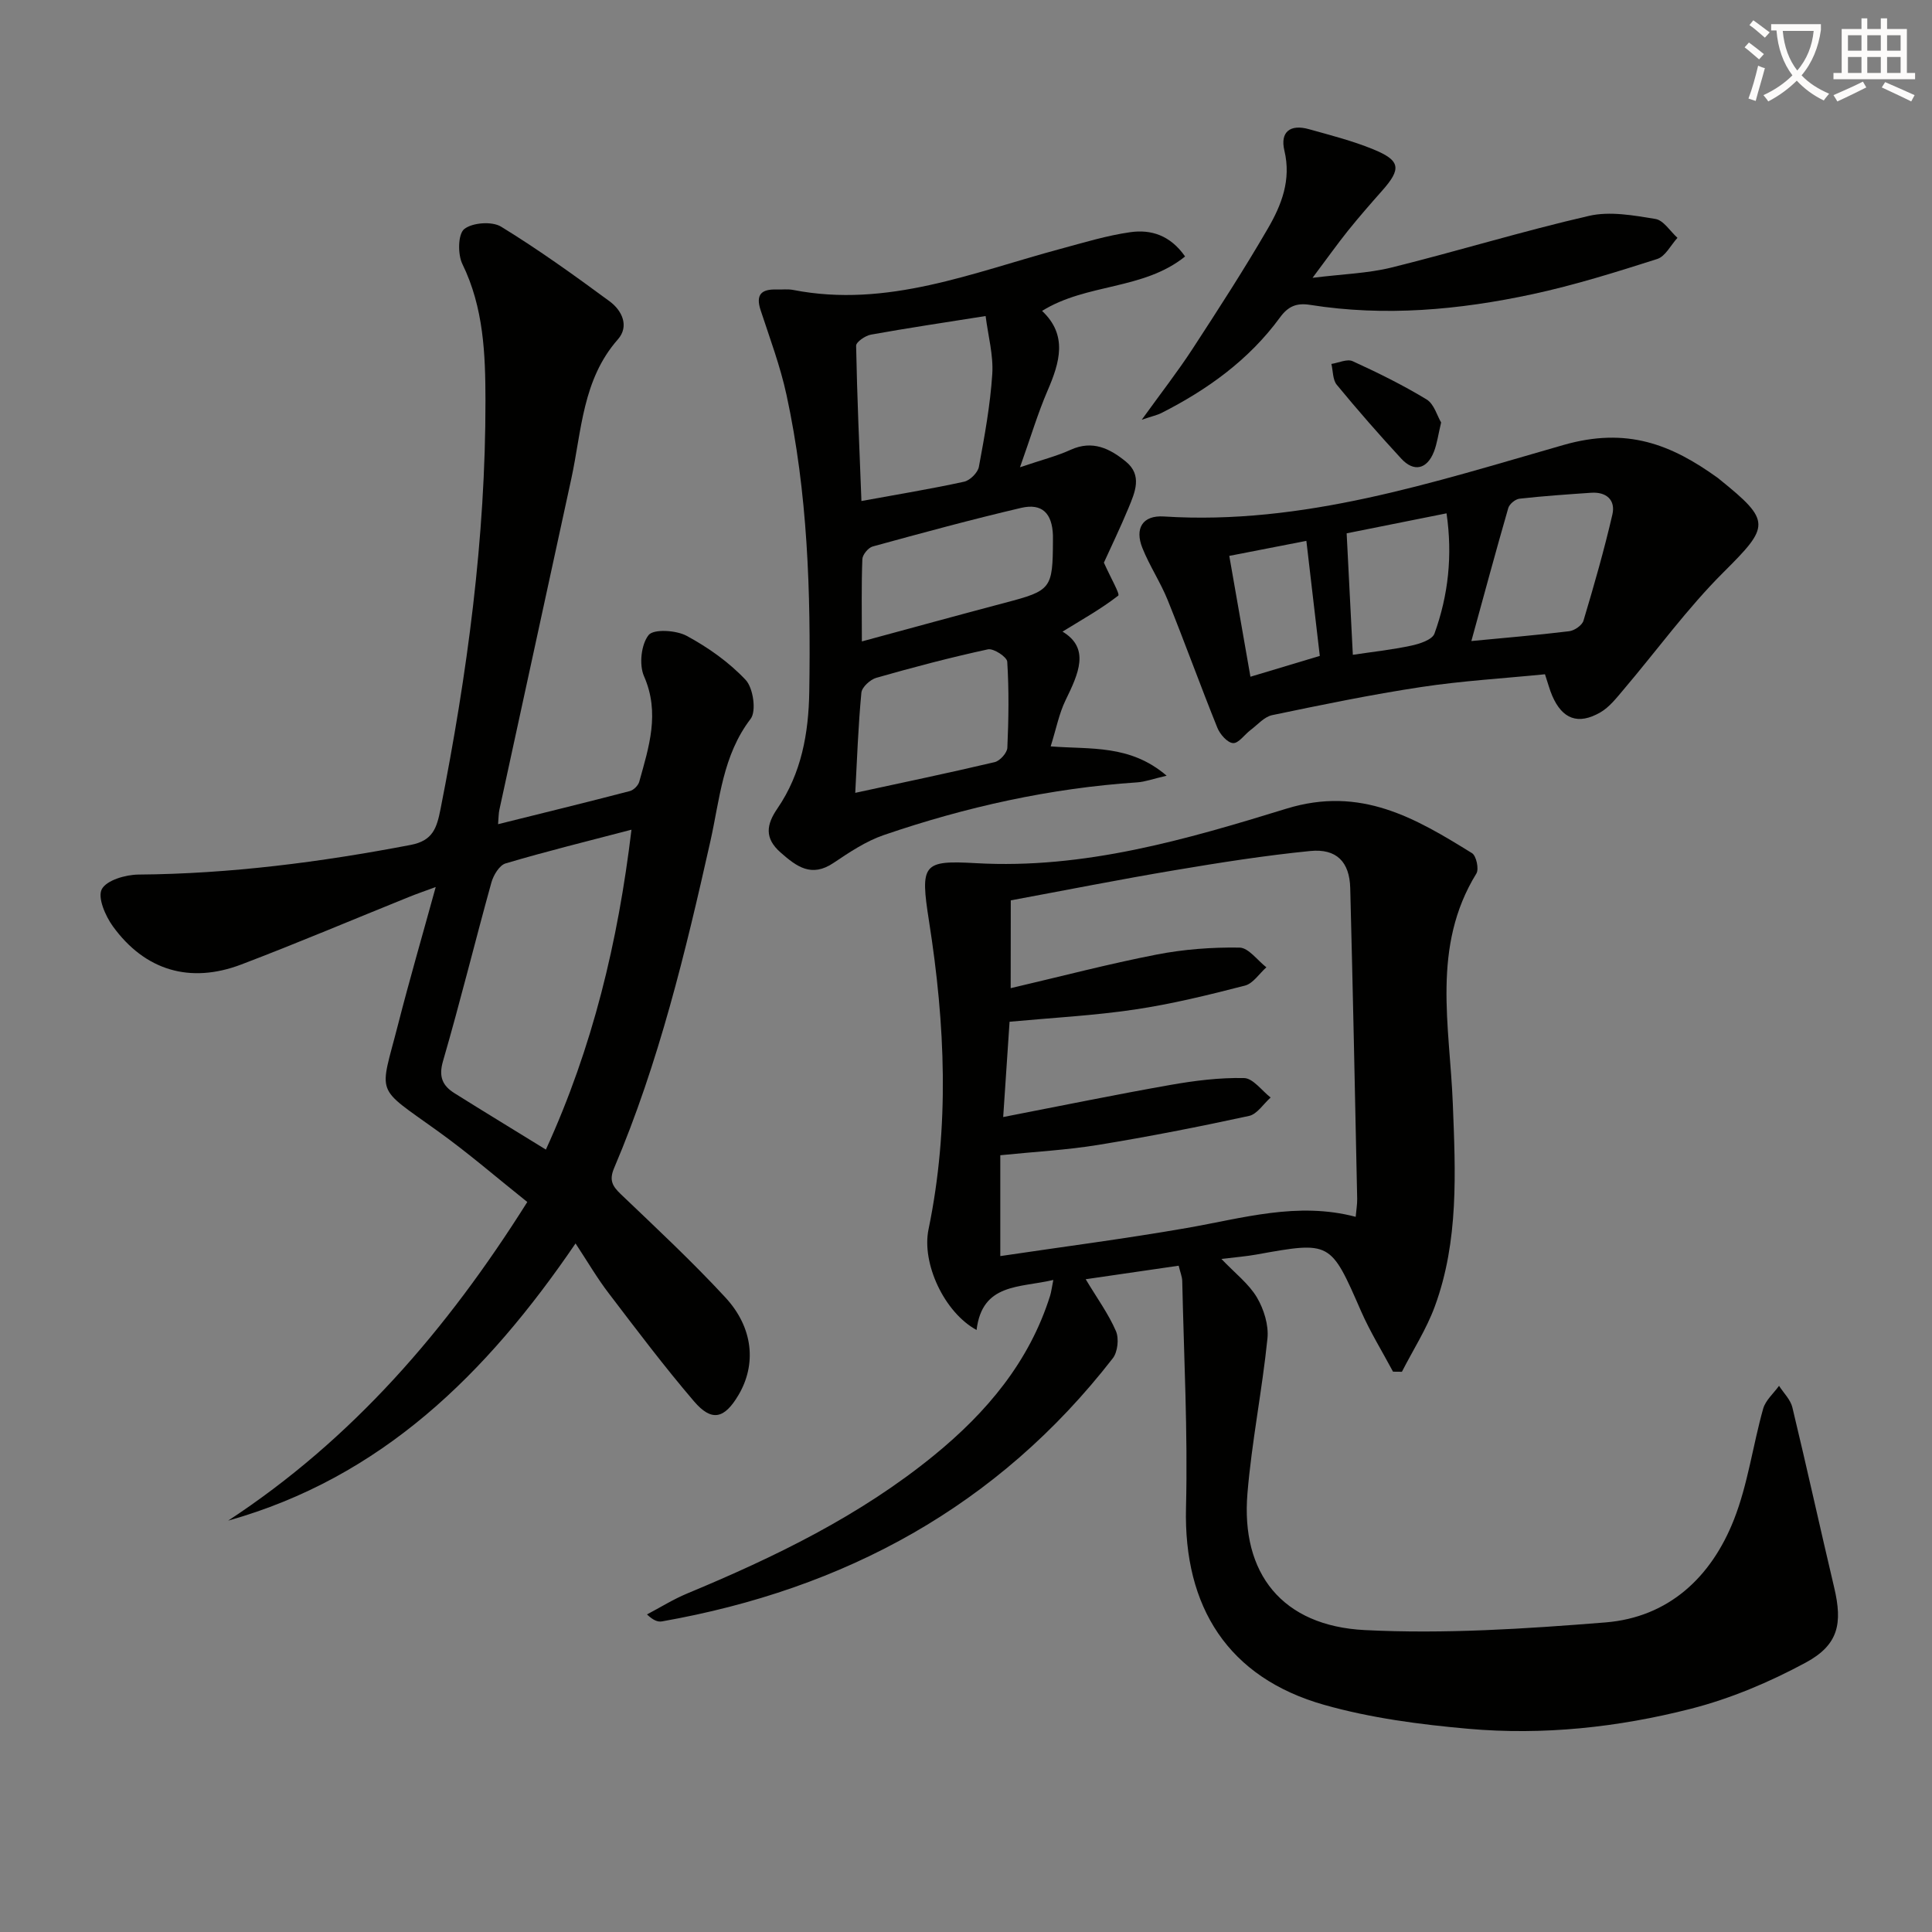
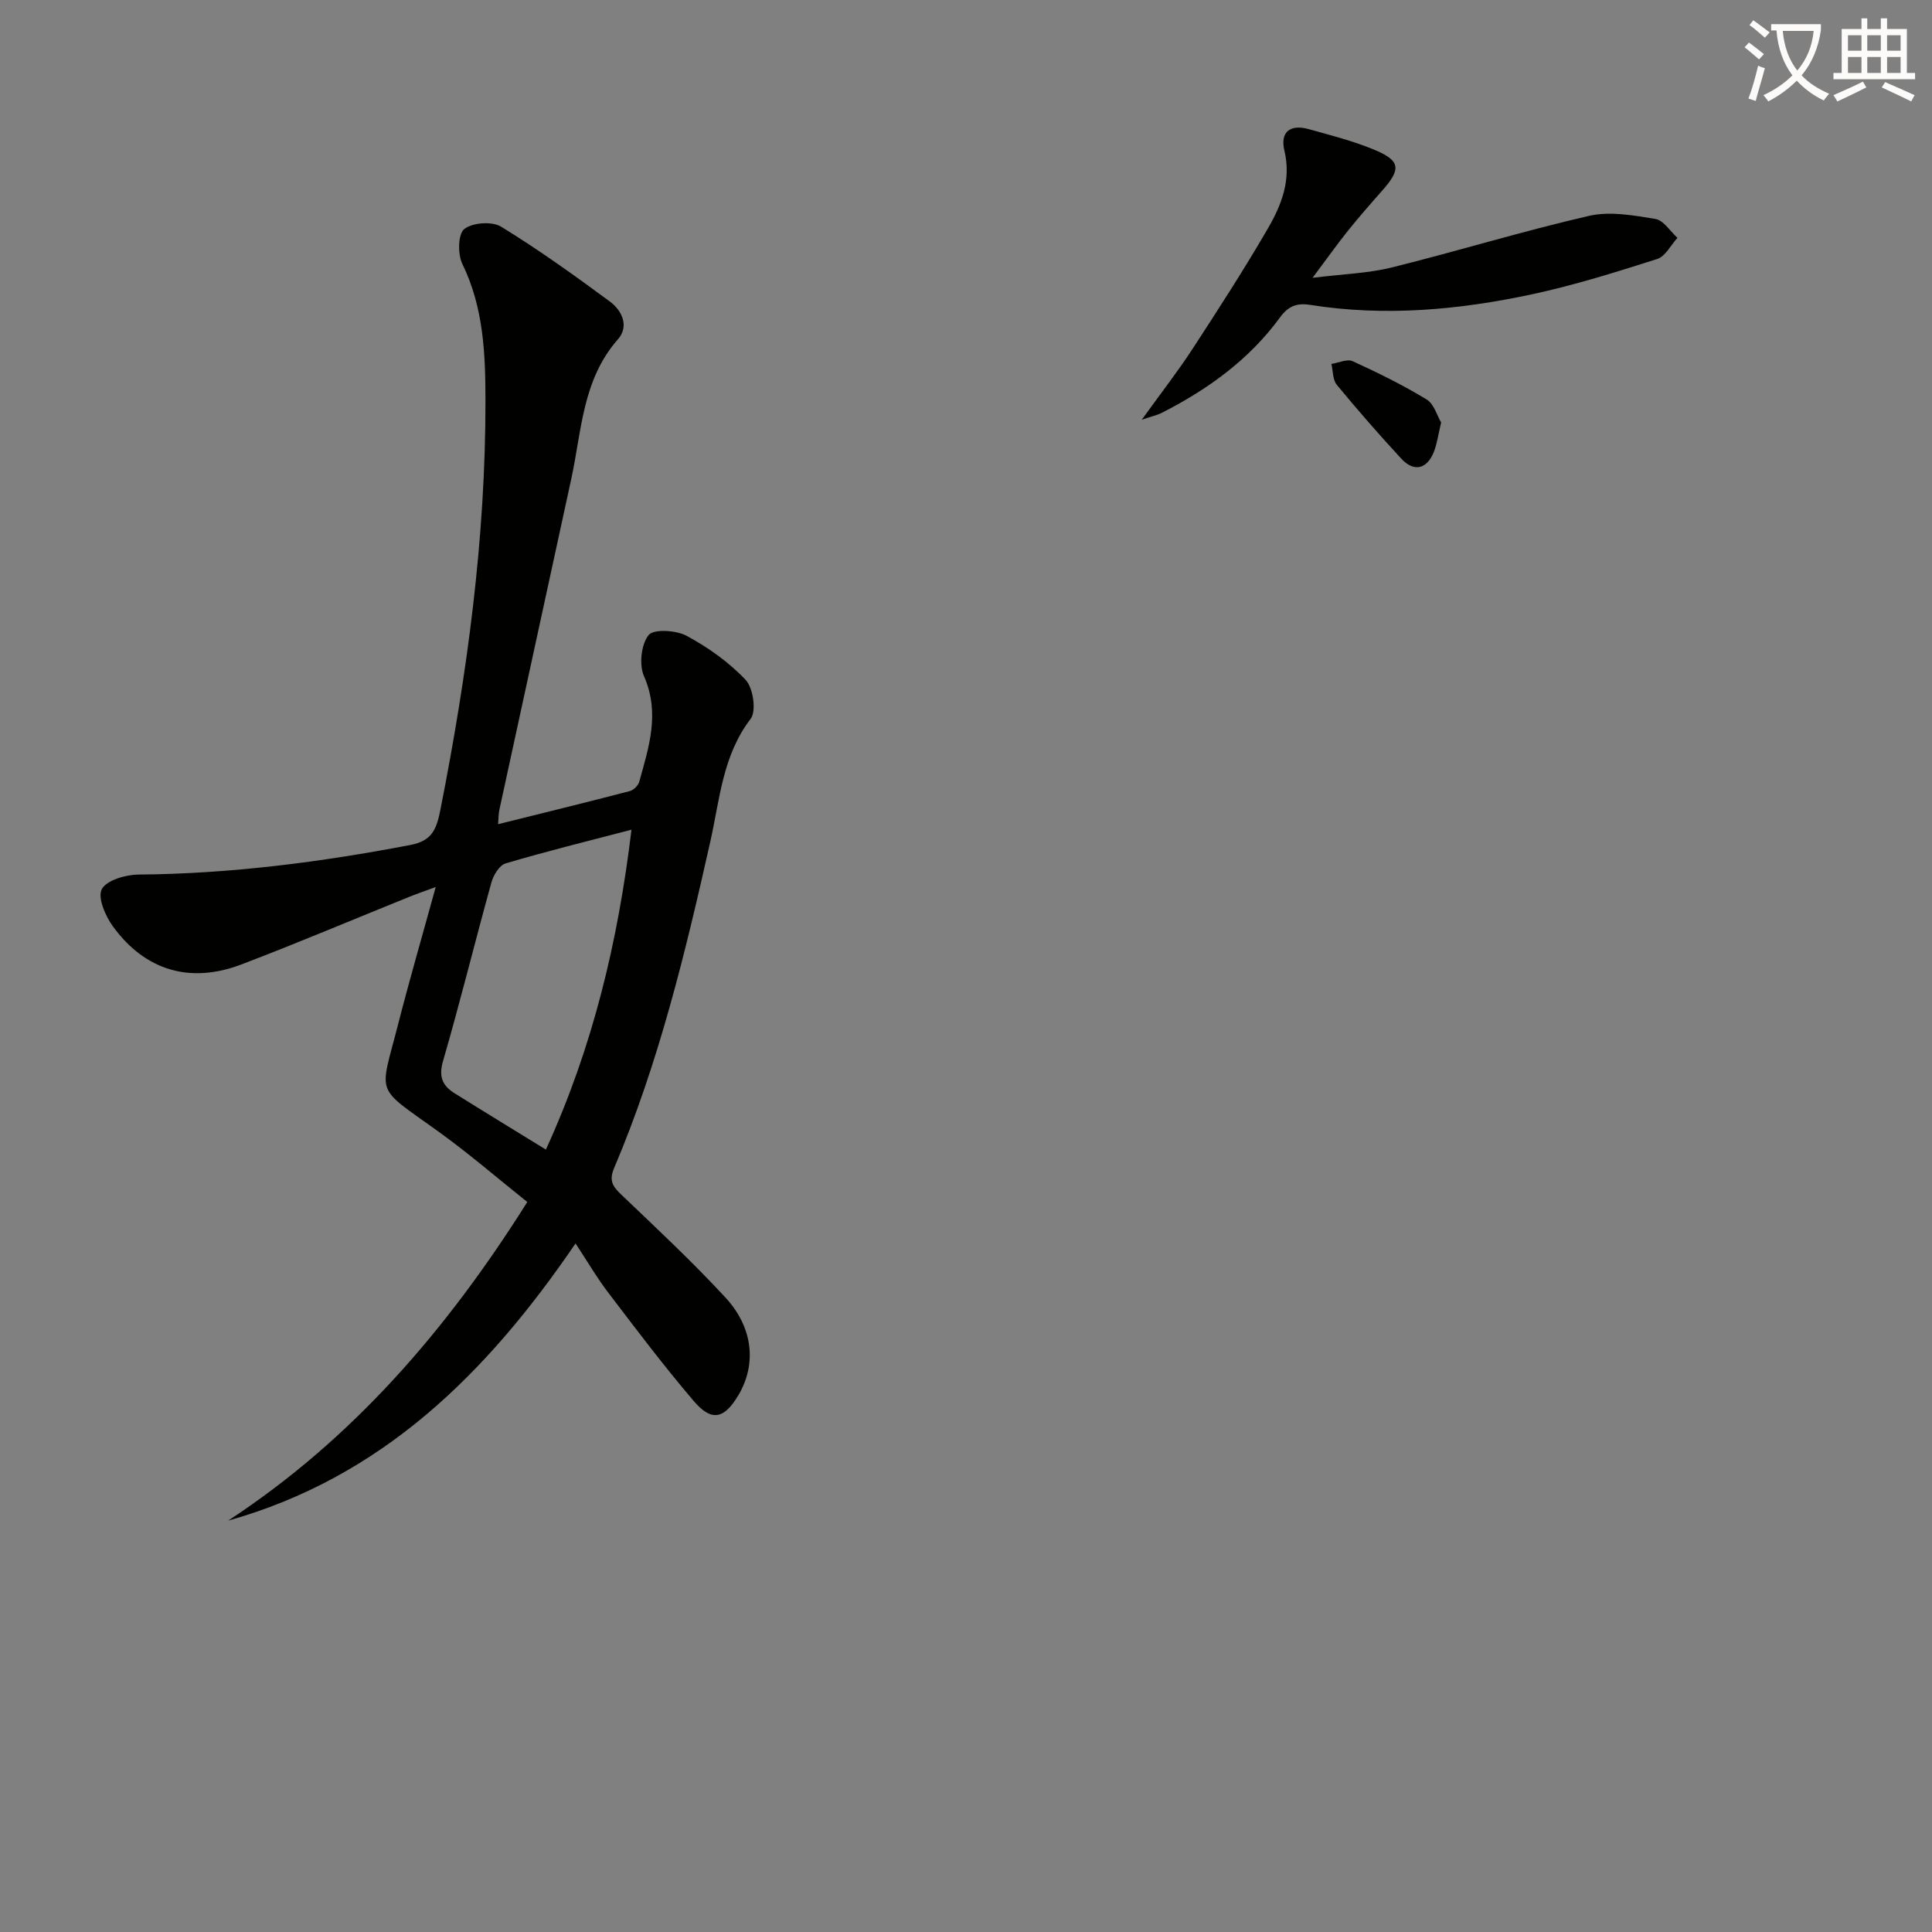
<svg xmlns="http://www.w3.org/2000/svg" enable-background="new 0 0 400 400" viewBox="0 0 400 400">
  <rect x="0" y="0" width="400" height="400" fill="#808080" stroke="none" />
  <path d="m362.1 8.8c1.1.8 2.1 1.6 3.1 2.4l-1 1.1c-1.3-1.1-2.3-2-3-2.5zm1.9 4.8c.5.2.9.4 1.4.5-.6 2.3-1.3 4.5-1.9 6.8l-1.5-.5c.8-2.1 1.4-4.3 2-6.8zm-1-9.4c1.3.9 2.4 1.8 3.4 2.5l-1 1.1c-1.4-1.2-2.4-2.1-3.2-2.6zm3.7 2.2v-1.4h10.3v1.2c-.5 3.6-1.8 6.8-4 9.4 1.5 1.6 3.4 2.8 5.7 3.8-.3.4-.7.8-1.1 1.4-2.3-1.1-4.1-2.5-5.6-4.1-1.6 1.6-3.6 3.1-5.9 4.3-.3-.5-.7-.9-1-1.3 2.4-1.1 4.4-2.5 6-4.1-1.9-2.5-3-5.6-3.3-9.3h-1.1zm8.8 0h-6.4c.3 3.3 1.3 6 3 8.2 2-2.3 3.1-5.1 3.4-8.2z" fill="#fcfbfa" />
  <path d="m385.3 3.8h1.3v2.2h2.8v-2.2h1.3v2.2h4.1v9.1h1.7v1.3h-16.9v-1.3h1.7v-9.1h4.1v-2.2zm.4 13.1.7 1.2c-1.8.9-3.8 1.9-6 2.9-.2-.4-.5-.8-.8-1.3 2.3-1 4.3-1.9 6.1-2.8zm-3.1-6.4h2.8v-3.2h-2.8zm0 4.6h2.8v-3.3h-2.8zm4-4.6h2.8v-3.2h-2.8zm0 4.6h2.8v-3.3h-2.8zm3.7 1.9c2.1.9 4.1 1.8 6.1 2.7l-.7 1.3c-2.2-1.1-4.2-2-6.1-2.9zm3.2-9.7h-2.8v3.2h2.8zm-2.8 7.8h2.8v-3.3h-2.8z" fill="#fcfbfa" />
  <g fill="#010100">
-     <path d="m288.41 283.99c-2.22-4.17-4.73-8.22-6.62-12.53-6.33-14.48-6.25-14.5-21.67-11.72-2.09.38-4.21.54-7.24.91 2.84 2.98 5.66 5.13 7.34 7.95 1.45 2.45 2.48 5.76 2.19 8.53-1.09 10.72-3.25 21.34-4.14 32.07-1.38 16.57 7.18 27.42 24.28 28.29 16.53.84 33.24-.26 49.79-1.58 13.13-1.05 21.96-9.37 26.65-21.28 2.88-7.31 3.91-15.34 6.05-22.96.49-1.75 2.16-3.18 3.29-4.75.95 1.48 2.37 2.85 2.76 4.46 2.99 12.41 5.72 24.89 8.66 37.31 1.76 7.45.9 11.86-5.89 15.53-7.5 4.05-15.6 7.48-23.85 9.58-15.02 3.83-30.49 5.5-45.98 4.13-10.04-.89-20.22-2.22-29.88-4.96-19.85-5.62-29.12-20.23-28.6-40.84.39-15.61-.44-31.26-.78-46.89-.02-.94-.43-1.88-.74-3.19-6.33.92-12.5 1.82-19.25 2.8 2.39 3.98 4.72 7.18 6.26 10.73.67 1.54.37 4.33-.65 5.64-23.79 30.64-55.51 47.8-93.32 54.47-.85.15-1.78-.17-3.12-1.44 2.76-1.45 5.43-3.13 8.29-4.32 18.18-7.56 35.8-16.09 51.17-28.64 10.88-8.89 19.69-19.33 24-33.01.24-.77.33-1.6.67-3.28-7.01 1.66-14.72.62-15.89 10.36-6.71-3.65-11.4-13.81-9.95-20.83 4.4-21.28 3.46-42.45.1-63.83-1.86-11.85-1.28-12.61 9.72-11.99 22.38 1.27 43.48-4.88 64.3-11.29 15.39-4.73 26.68 1.96 38.41 9.22.88.55 1.47 3.28.9 4.21-9.34 15.15-5.51 31.52-4.88 47.67.55 14.11 1.27 28.37-3.73 41.97-1.73 4.7-4.51 9.02-6.81 13.52-.59-.01-1.22-.01-1.84-.02zm-79.16-79.4c10.49-2.45 20.26-5.02 30.17-6.95 5.63-1.1 11.48-1.54 17.21-1.45 1.87.03 3.71 2.65 5.56 4.08-1.47 1.3-2.74 3.35-4.44 3.79-7.53 1.94-15.12 3.81-22.8 4.95-8.48 1.26-17.09 1.71-25.93 2.53-.43 6.37-.84 12.54-1.32 19.73 12.16-2.36 23.34-4.66 34.58-6.64 5.04-.89 10.2-1.54 15.29-1.43 1.86.04 3.67 2.61 5.5 4.03-1.48 1.31-2.79 3.44-4.47 3.81-10.36 2.25-20.77 4.29-31.23 6-6.49 1.06-13.1 1.41-20.27 2.14v20.88c12.82-1.91 25.77-3.58 38.62-5.82 11.55-2.01 22.92-5.49 34.96-2.31.12-1.43.33-2.58.31-3.72-.45-21.45-.88-42.91-1.44-64.36-.14-5.41-2.84-8.19-8.26-7.66-9.38.93-18.72 2.4-28.03 3.97-11.38 1.91-22.7 4.16-33.99 6.25-.02 6.08-.02 11.53-.02 18.18z" />
-     <path d="m119.16 257.44c-18.53 27.19-40.26 48.48-71.92 57.39 25.69-16.84 45.2-39.38 61.93-65.97-6.15-4.9-12.14-10.09-18.55-14.69-13.17-9.47-12.03-7.1-8.21-22.05 2.34-9.15 4.98-18.22 7.8-28.47-2.44.9-4.03 1.44-5.57 2.07-11.55 4.66-23.03 9.53-34.67 13.96-10.63 4.05-19.98 1.25-26.61-7.91-1.55-2.14-3.2-5.97-2.28-7.68 1-1.86 4.91-2.99 7.56-3.02 19.02-.15 37.75-2.57 56.4-6.14 4.57-.88 5.39-3.48 6.17-7.44 5.52-27.93 9.33-56.05 9.3-84.56-.01-9.6-.37-19.25-4.78-28.27-.98-2-.92-6.18.38-7.23 1.68-1.35 5.75-1.65 7.62-.51 7.76 4.75 15.17 10.08 22.5 15.48 2.55 1.88 4.1 5.14 1.69 7.87-7.34 8.34-7.48 18.89-9.64 28.86-4.95 22.85-9.94 45.68-14.89 68.53-.17.77-.15 1.57-.27 2.98 9.4-2.34 18.36-4.53 27.29-6.86.78-.2 1.72-1.15 1.94-1.93 1.99-7.18 4.34-14.22.98-21.86-1.04-2.37-.59-6.57.96-8.51 1.05-1.3 5.71-1.01 7.89.17 4.45 2.41 8.77 5.46 12.21 9.13 1.56 1.67 2.24 6.45 1.02 8.05-5.8 7.58-6.38 16.61-8.32 25.28-5.16 23-10.67 45.91-19.93 67.69-1.08 2.53-.4 3.75 1.38 5.45 7.33 7 14.76 13.93 21.63 21.36 5.83 6.3 6.46 13.89 2.73 20.21-2.93 4.95-5.55 5.6-9.23 1.29-6.15-7.19-11.86-14.77-17.6-22.3-2.38-3.09-4.36-6.5-6.91-10.37zm-6.14-19.43c9.71-21.22 14.93-43.02 17.72-66.23-9.17 2.4-17.68 4.49-26.06 6.98-1.29.38-2.53 2.45-2.95 3.98-3.41 12.3-6.45 24.7-10.01 36.95-.96 3.29-.06 5.12 2.4 6.66 6.04 3.79 12.14 7.49 18.9 11.66z" />
-     <path d="m228.55 116.49c1.4 3.14 3.37 6.52 2.97 6.83-3.57 2.77-7.55 4.99-11.54 7.45 5.75 3.44 3.32 8.69.64 14.19-1.35 2.77-1.94 5.91-3.09 9.57 8.26.66 16.41-.44 24.01 6.07-2.87.67-4.46 1.27-6.09 1.38-18 1.2-35.46 5.08-52.47 10.91-3.7 1.27-7.12 3.56-10.41 5.77-4.56 3.07-7.62.78-10.96-2.16-3.4-2.99-2.93-5.8-.65-9.12 4.97-7.26 6.45-15.56 6.59-24.13.33-20.64-.32-41.23-4.71-61.48-1.29-5.96-3.46-11.75-5.37-17.57-1.05-3.21.18-4.35 3.26-4.26 1.16.04 2.36-.13 3.49.09 19.49 3.81 37.22-3.63 55.36-8.51 4.79-1.29 9.57-2.76 14.45-3.45 4.23-.6 8.24.6 11.33 5.03-8.67 6.99-20.38 5.52-29.61 11.27 5.33 5.01 3.68 10.62 1.14 16.5-2.01 4.65-3.46 9.55-5.71 15.87 4.48-1.52 7.61-2.3 10.5-3.62 4.53-2.06 8.12-.24 11.41 2.44 3.48 2.84 1.89 6.37.56 9.6-1.71 4.13-3.67 8.16-5.1 11.33zm-50.2-12.76c7.65-1.4 14.5-2.52 21.26-4 1.23-.27 2.84-1.88 3.06-3.09 1.18-6.36 2.35-12.76 2.77-19.2.25-3.91-.86-7.91-1.38-12.01-8.7 1.38-16.24 2.5-23.73 3.85-1.18.21-3.1 1.53-3.08 2.31.2 10.57.67 21.13 1.1 32.14zm.09 29.07c10.49-2.84 20.05-5.47 29.63-8 9.59-2.53 9.89-2.87 9.93-12.93 0-.33.01-.67 0-1-.15-4.59-2.23-6.73-6.58-5.72-10.3 2.41-20.52 5.19-30.73 7.99-.92.25-2.12 1.7-2.15 2.64-.21 5.45-.1 10.91-.1 17.02zm-1.37 31.35c9.83-2.13 19.38-4.12 28.87-6.36 1.09-.26 2.57-1.91 2.62-2.97.27-5.93.35-11.9-.02-17.82-.06-.99-2.84-2.81-4-2.56-7.76 1.68-15.46 3.71-23.1 5.89-1.27.36-2.99 1.94-3.1 3.08-.66 6.92-.9 13.88-1.27 20.74z" />
-     <path d="m319.87 139.6c-8.6.86-17.2 1.36-25.68 2.65-10.32 1.56-20.56 3.68-30.79 5.81-1.64.34-3.02 1.98-4.48 3.08-1.25.94-2.5 2.8-3.64 2.71-1.17-.08-2.7-1.83-3.24-3.18-3.54-8.77-6.75-17.68-10.29-26.45-1.49-3.68-3.74-7.05-5.22-10.74-1.65-4.1.04-6.83 4.43-6.55 28.79 1.84 55.81-7.09 82.74-14.8 13.15-3.77 22.33-.12 31.98 6.84.13.1.26.21.39.32 10.7 8.62 10.33 9.66.77 19.18-7.5 7.47-13.78 16.16-20.66 24.26-1.47 1.73-2.95 3.67-4.86 4.77-4.59 2.64-7.86 1.37-9.94-3.43-.53-1.21-.85-2.49-1.51-4.47zm-15.24-6.88c6.74-.65 13.51-1.21 20.24-2.03 1.1-.13 2.68-1.22 2.97-2.18 2.18-7.28 4.28-14.6 5.99-22 .68-2.97-1.23-4.71-4.4-4.49-4.95.34-9.91.68-14.84 1.23-.86.1-2.09 1.11-2.32 1.94-2.61 9.04-5.06 18.14-7.64 27.53zm-24.54 2.85c3.97-.6 8.08-1.04 12.1-1.9 1.75-.37 4.34-1.22 4.8-2.49 2.88-7.95 3.77-16.19 2.5-24.9-7.44 1.49-14.39 2.88-20.68 4.14.44 8.57.85 16.7 1.28 25.15zm-6.84.23c-.97-8.29-1.86-15.89-2.78-23.82-5.73 1.12-10.85 2.11-15.96 3.11 1.5 8.58 2.91 16.61 4.38 25.02 4.92-1.48 9.46-2.84 14.36-4.31z" />
+     <path d="m119.16 257.44c-18.53 27.19-40.26 48.48-71.92 57.39 25.69-16.84 45.2-39.38 61.93-65.97-6.15-4.9-12.14-10.09-18.55-14.69-13.17-9.47-12.03-7.1-8.21-22.05 2.34-9.15 4.98-18.22 7.8-28.47-2.44.9-4.03 1.44-5.57 2.07-11.55 4.66-23.03 9.53-34.67 13.96-10.63 4.05-19.98 1.25-26.61-7.91-1.55-2.14-3.2-5.97-2.28-7.68 1-1.86 4.91-2.99 7.56-3.02 19.02-.15 37.75-2.57 56.4-6.14 4.57-.88 5.39-3.48 6.17-7.44 5.52-27.93 9.33-56.05 9.3-84.56-.01-9.6-.37-19.25-4.78-28.27-.98-2-.92-6.18.38-7.23 1.68-1.35 5.75-1.65 7.62-.51 7.76 4.75 15.17 10.08 22.5 15.48 2.55 1.88 4.1 5.14 1.69 7.87-7.34 8.34-7.48 18.89-9.64 28.86-4.95 22.85-9.94 45.68-14.89 68.53-.17.77-.15 1.57-.27 2.98 9.4-2.34 18.36-4.53 27.29-6.86.78-.2 1.72-1.15 1.94-1.93 1.99-7.18 4.34-14.22.98-21.86-1.04-2.37-.59-6.57.96-8.51 1.05-1.3 5.71-1.01 7.89.17 4.45 2.41 8.77 5.46 12.21 9.13 1.56 1.67 2.24 6.45 1.02 8.05-5.8 7.58-6.38 16.61-8.32 25.28-5.16 23-10.67 45.91-19.93 67.69-1.08 2.53-.4 3.75 1.38 5.45 7.33 7 14.76 13.93 21.63 21.36 5.83 6.3 6.46 13.89 2.73 20.21-2.93 4.95-5.55 5.6-9.23 1.29-6.15-7.19-11.86-14.77-17.6-22.3-2.38-3.09-4.36-6.5-6.91-10.37zm-6.14-19.43c9.71-21.22 14.93-43.02 17.72-66.23-9.17 2.4-17.68 4.49-26.06 6.98-1.29.38-2.53 2.45-2.95 3.98-3.41 12.3-6.45 24.7-10.01 36.95-.96 3.29-.06 5.12 2.4 6.66 6.04 3.79 12.14 7.49 18.9 11.66" />
    <path d="m236.39 86.9c4.06-5.63 7.49-10.03 10.52-14.68 5.35-8.21 10.68-16.45 15.6-24.93 2.82-4.86 4.86-10.03 3.41-16.11-.93-3.9 1.23-5.51 5.06-4.44 4.47 1.25 9 2.4 13.28 4.15 5.73 2.33 5.93 4.05 1.88 8.61-2.42 2.73-4.82 5.48-7.1 8.32-2.17 2.71-4.18 5.55-7.29 9.7 6.24-.78 11.45-.92 16.38-2.14 13.67-3.39 27.15-7.54 40.87-10.69 4.32-.99 9.21-.1 13.73.64 1.69.27 3.06 2.55 4.57 3.91-1.38 1.51-2.5 3.84-4.19 4.38-8.52 2.72-17.1 5.41-25.83 7.29-15.18 3.26-30.55 4.67-46.04 2.21-2.78-.44-4.53.27-6.23 2.6-6.42 8.78-15.01 14.96-24.63 19.83-.8.39-1.73.59-3.99 1.35z" />
    <path d="m298.37 87.47c-.61 2.55-.84 4.38-1.49 6.05-1.43 3.64-4.15 4.28-6.77 1.43-4.59-4.97-9.05-10.07-13.35-15.29-.85-1.04-.76-2.85-1.11-4.31 1.48-.23 3.26-1.09 4.4-.57 5.23 2.39 10.42 4.95 15.33 7.93 1.54.95 2.17 3.4 2.99 4.76z" />
  </g>
</svg>